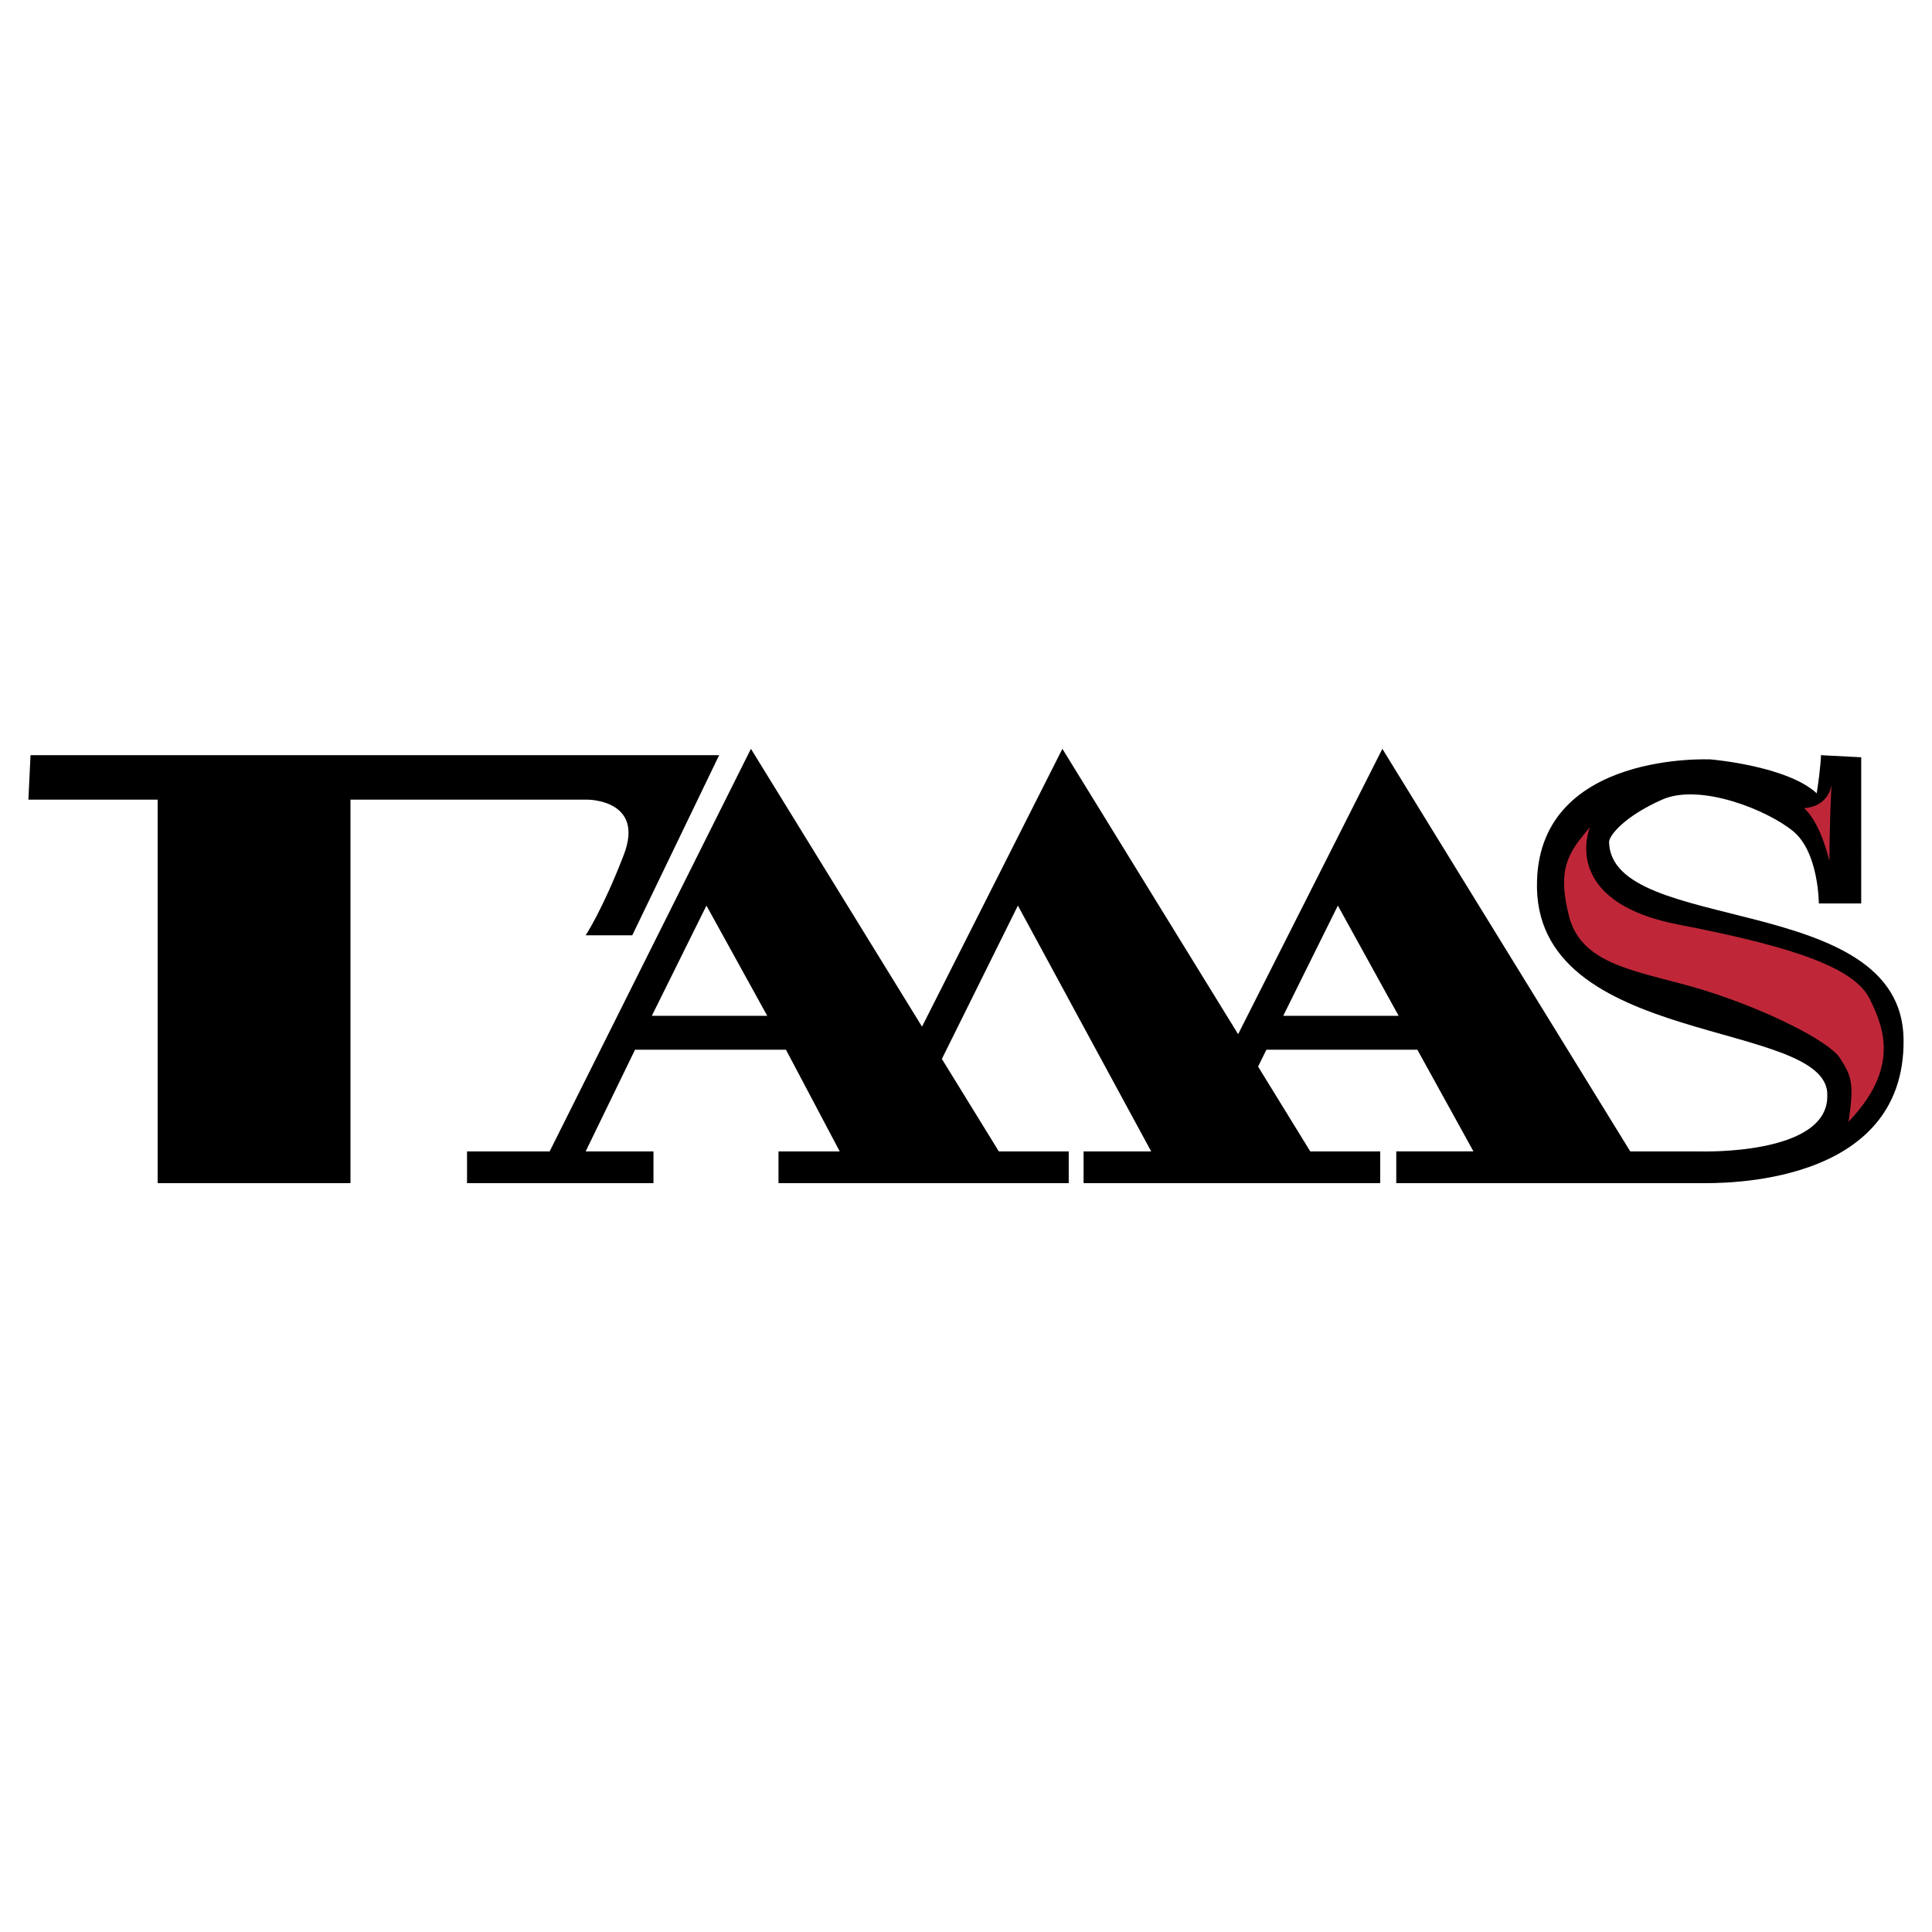
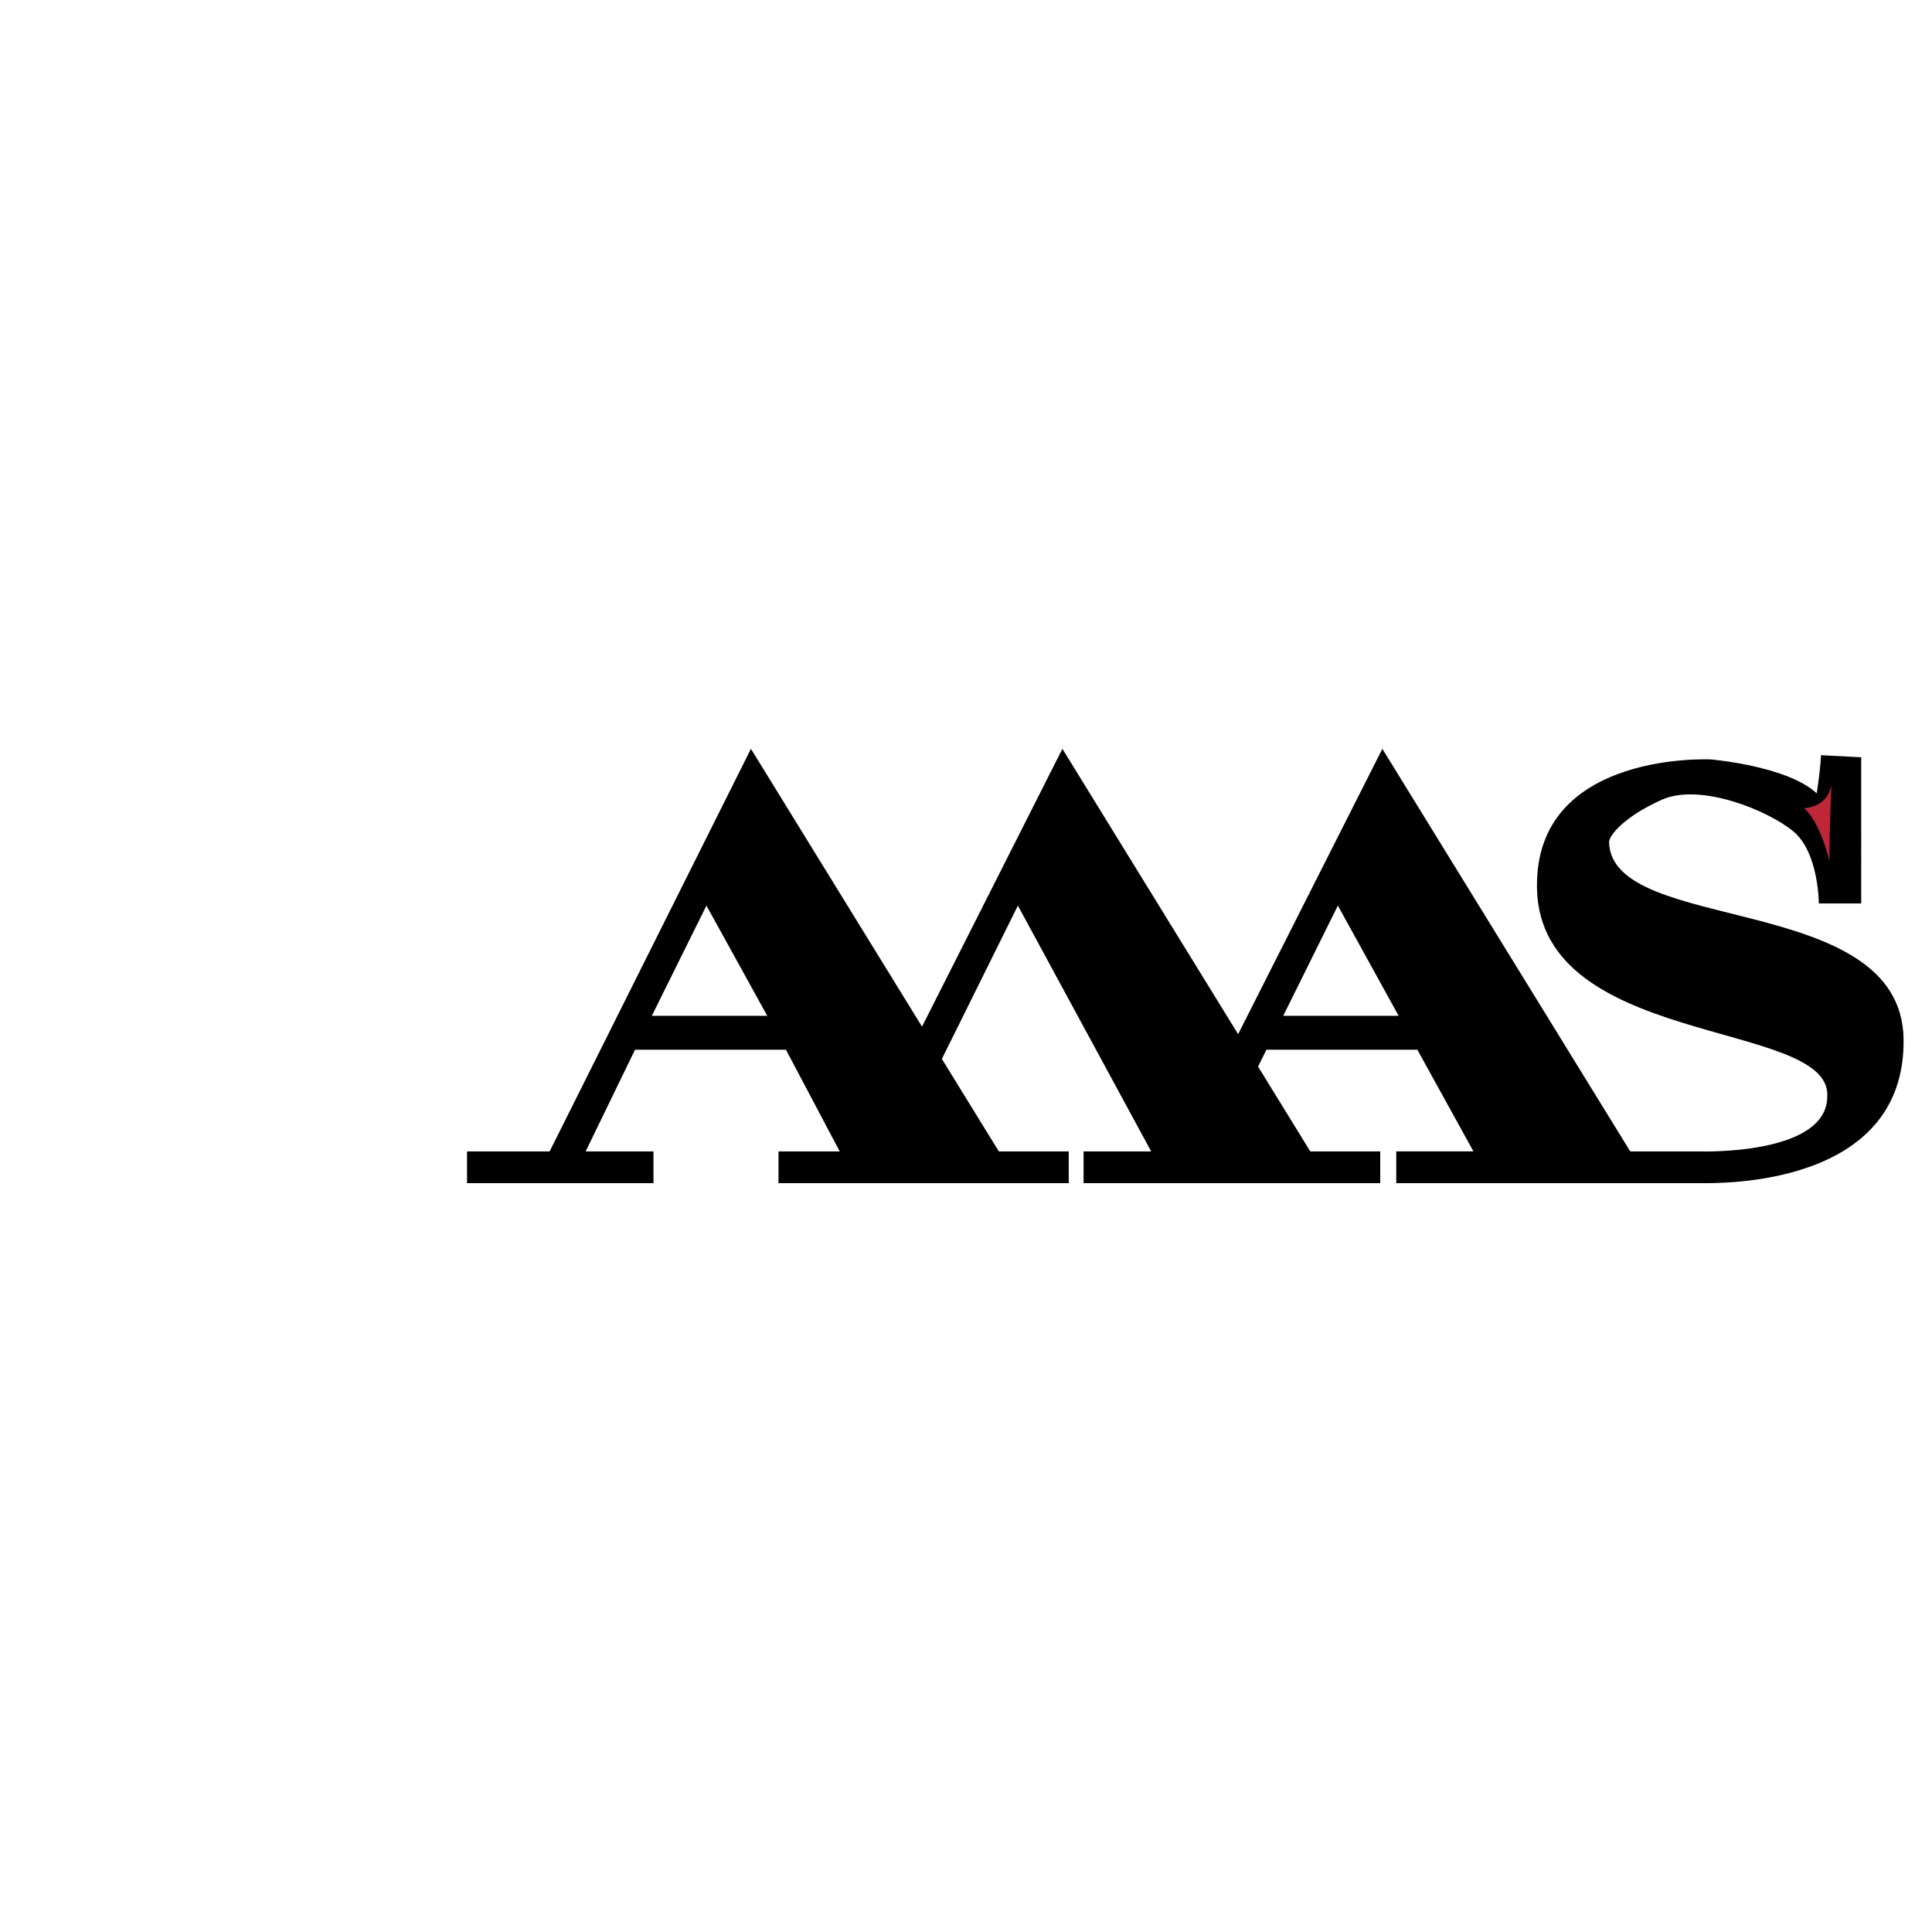
<svg xmlns="http://www.w3.org/2000/svg" version="1.0" id="Layer_1" x="0px" y="0px" width="192.756px" height="192.756px" viewBox="0 0 192.756 192.756" enable-background="new 0 0 192.756 192.756" xml:space="preserve">
  <g>
-     <polygon fill-rule="evenodd" clip-rule="evenodd" fill="#FFFFFF" points="0,0 192.756,0 192.756,192.756 0,192.756 0,0  " />
-     <path fill-rule="evenodd" clip-rule="evenodd" d="M62.238,85.28c-2.114,5.496-3.807,8.035-3.807,8.035h4.651l8.667-17.972H34.966   H15.729H3.045l-0.211,4.438h12.895v38.263h19.237V79.782h23.678C58.644,79.782,64.353,79.782,62.238,85.28L62.238,85.28z" />
    <path fill-rule="evenodd" clip-rule="evenodd" d="M160.537,84.01c0-0.632,1.48-2.536,5.285-4.229   c3.805-1.689,10.568,1.059,13.107,3.173c2.535,2.114,2.535,7.186,2.535,7.186h4.229V75.554l-4.016-0.21c0,0,0,1.059-0.423,3.805   c-2.961-2.746-10.57-3.381-10.57-3.381s-16.913-0.847-17.334,12.05c-0.636,16.912,29.382,13.74,28.959,21.562   c0,5.92-12.683,5.496-12.683,5.496h-6.976l-24.732-40.166l-14.39,28.472l-17.532-28.472L91.99,102.428L74.92,74.709l-20.083,40.166   h-8.241v3.17h18.601v-3.17h-6.765l4.926-10.146h15.056l5.365,10.146H77.67v3.17h28.958v-3.17h-6.974l-5.683-9.225l7.584-15.298   l13.297,24.523h-6.744v3.17h29.597v-3.17h-6.979l-5.207-8.461l0.833-1.686h15.057l5.597,10.146h-7.7v3.17h30.32   c1.901,0,20.505,0.424,20.294-14.375C189.711,88.872,160.748,93.315,160.537,84.01L160.537,84.01z M65.034,101.346l5.448-10.994   l6.065,10.994H65.034L65.034,101.346z M128.029,101.346l5.449-10.994l6.064,10.994H128.029L128.029,101.346z" />
-     <path fill-rule="evenodd" clip-rule="evenodd" fill="#BF2739" d="M158.634,82.532c0,0-3.171,7.399,8.877,9.724   c12.053,2.325,17.547,4.439,19.026,7.399c1.48,2.961,2.959,6.977-2.113,12.262c0.634-4.018,0.212-4.652-0.845-6.342   c-1.057-1.693-7.399-4.863-13.53-6.766c-6.13-1.904-12.205-2.282-13.502-7.381C155.346,86.708,156.421,85.093,158.634,82.532   L158.634,82.532z" />
    <path fill-rule="evenodd" clip-rule="evenodd" fill="#BF2739" d="M179.984,80.628c0,0,2.325,0,2.748-2.325   c-0.21,3.805-0.21,7.61-0.21,7.61S181.678,82.108,179.984,80.628L179.984,80.628z" />
  </g>
</svg>